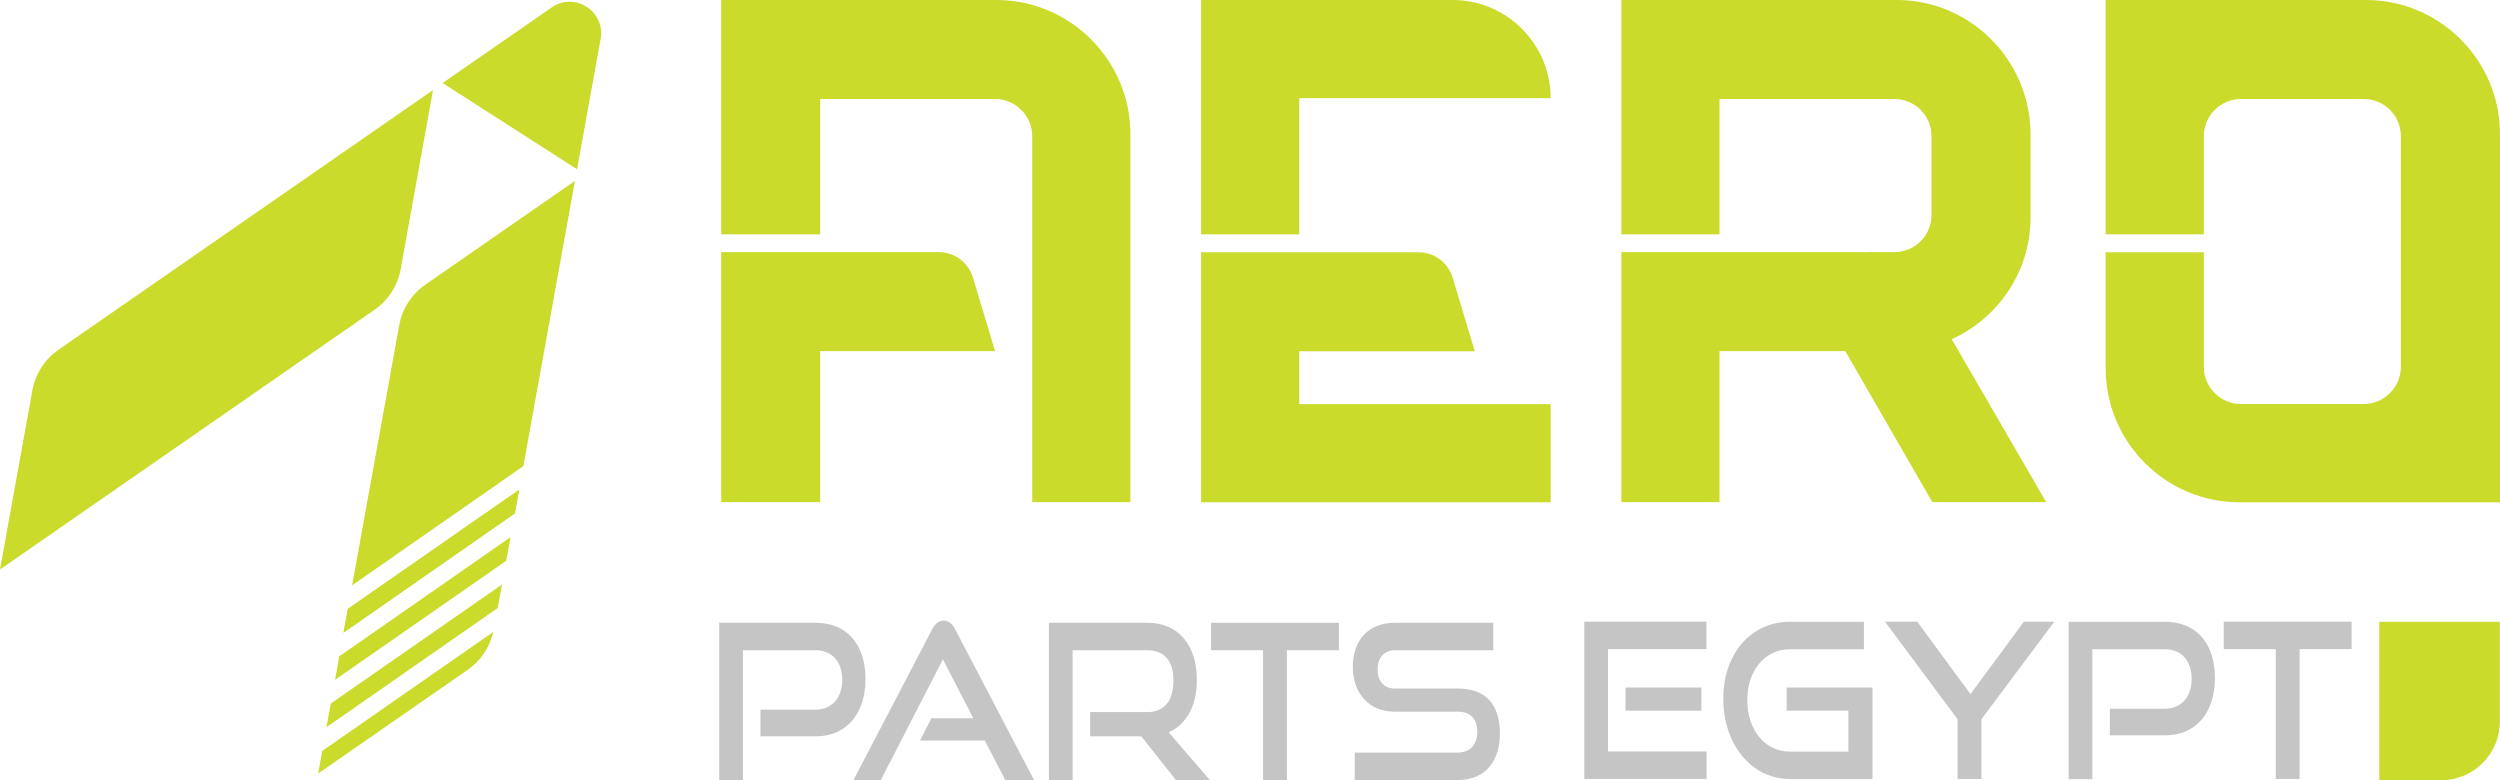
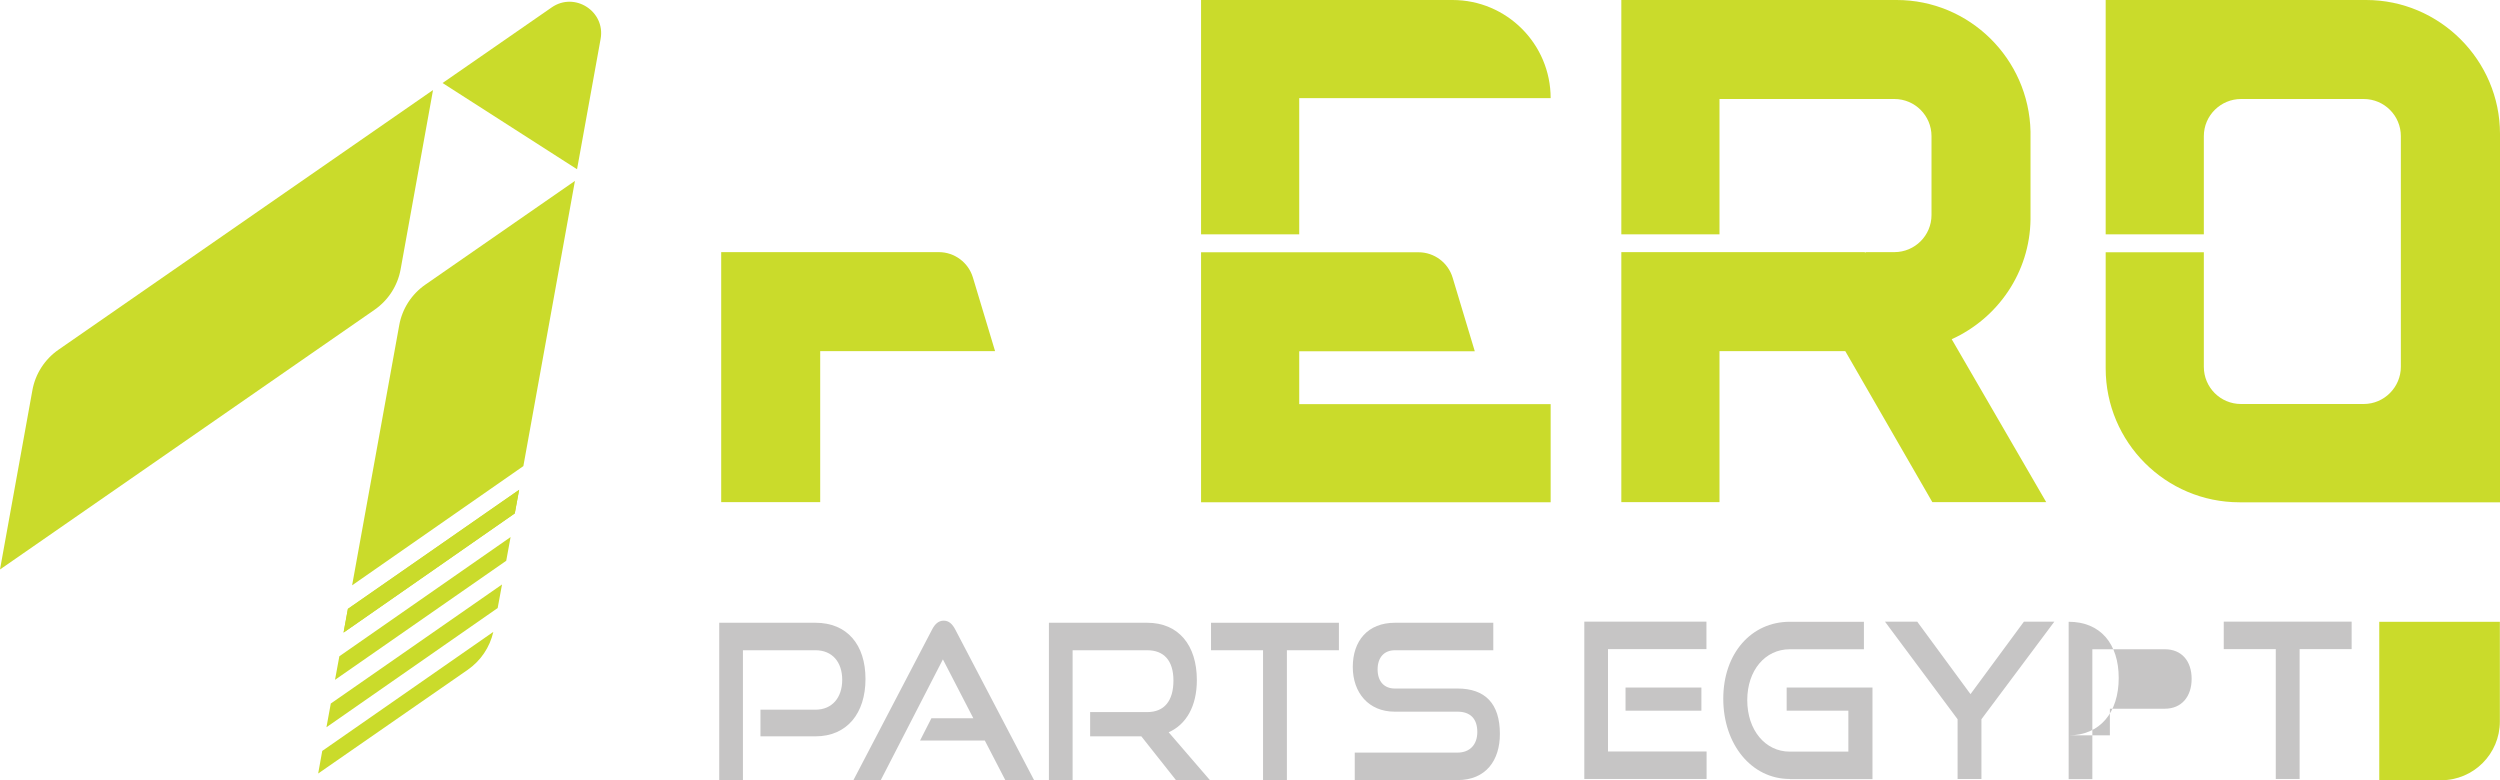
<svg xmlns="http://www.w3.org/2000/svg" id="Layer_1" version="1.1" viewBox="0 0 178.28 55.63">
  <defs>
    <style>
      .st0 {
        fill: #cadb2b;
      }

      .st1 {
        fill: #c6c5c5;
      }
    </style>
  </defs>
  <g>
    <g>
      <g>
        <path class="st1" d="M54.23,52.51v-1.9h3.92c1.19,0,1.91-.86,1.91-2.13s-.71-2.11-1.91-2.11h-5.17v9.26h-1.69v-11.22h6.86c2.26,0,3.57,1.56,3.57,4.01s-1.32,4.09-3.57,4.09h-3.92Z" />
        <path class="st1" d="M71.69,55.63l-1.46-2.82h-4.62l.81-1.59h2.99l-2.17-4.2-4.43,8.61h-1.95l5.61-10.74c.2-.39.46-.63.83-.63s.62.25.82.63l5.62,10.74h-2.05Z" />
        <path class="st1" d="M83.86,55.63l-2.47-3.12h-3.65v-1.73h4.07c1.22,0,1.87-.8,1.87-2.25s-.7-2.16-1.87-2.16h-5.32v9.26h-1.69v-11.22h7.01c2.23,0,3.54,1.59,3.54,4.09,0,1.85-.75,3.16-2.01,3.72l2.94,3.41h-2.42Z" />
        <path class="st1" d="M90.07,55.63v-9.26h-3.71v-1.96h9.12v1.96h-3.71v9.26h-1.7Z" />
        <path class="st1" d="M96.61,55.63v-1.96h7.32c.91,0,1.42-.59,1.42-1.47,0-.96-.51-1.45-1.42-1.45h-4.48c-1.84,0-2.98-1.34-2.98-3.19s1.06-3.15,3.01-3.15h7.01v1.96h-7.01c-.78,0-1.24.52-1.24,1.37s.47,1.36,1.22,1.36h4.47c1.97,0,3.03,1.06,3.03,3.24,0,1.88-.99,3.29-3.03,3.29h-7.32Z" />
      </g>
      <g>
        <path class="st1" d="M112.98,55.55v-11.22h8.71v1.96h-7.02v7.3h7.03v1.96h-8.73ZM115.92,50.68v-1.65h5.41v1.65h-5.41Z" />
        <path class="st1" d="M127.63,55.55c-2.73,0-4.74-2.47-4.74-5.72s2.01-5.49,4.74-5.49h5.29v1.96h-5.29c-1.75,0-3.03,1.5-3.03,3.63s1.28,3.67,3.03,3.67h4.18v-2.92h-4.4v-1.65h6.12v6.53h-5.89Z" />
        <path class="st1" d="M139.6,55.55v-4.26l-5.18-6.96h2.3l3.8,5.17,3.81-5.17h2.17l-5.2,6.96v4.26h-1.7Z" />
-         <path class="st1" d="M150.46,52.44v-1.9h3.92c1.19,0,1.91-.86,1.91-2.13s-.71-2.11-1.91-2.11h-5.17v9.26h-1.69v-11.22h6.86c2.26,0,3.57,1.56,3.57,4.01s-1.32,4.09-3.57,4.09h-3.92Z" />
+         <path class="st1" d="M150.46,52.44v-1.9h3.92c1.19,0,1.91-.86,1.91-2.13s-.71-2.11-1.91-2.11h-5.17v9.26h-1.69v-11.22c2.26,0,3.57,1.56,3.57,4.01s-1.32,4.09-3.57,4.09h-3.92Z" />
        <path class="st1" d="M162.29,55.55v-9.26h-3.71v-1.96h9.12v1.96h-3.71v9.26h-1.7Z" />
      </g>
    </g>
    <g>
      <g>
-         <path class="st0" d="M71.06,0h-19.63v16.71h7.06V7.06h12.47c1.43,0,2.65,1.17,2.65,2.65v26.1h7V9.55c0-5.25-4.3-9.55-9.55-9.55Z" />
        <path class="st0" d="M69.38,19.79c-.32-1.07-1.31-1.81-2.43-1.81h-8.46s-7.06,0-7.06,0v17.83h7.06v-10.77h0s12.47,0,12.47,0l-1.58-5.25Z" />
        <path class="st0" d="M168.73,0h-18.57v16.71h7v-7c0-1.49,1.22-2.65,2.65-2.65h8.75c1.47,0,2.65,1.19,2.65,2.65v16.45c0,1.43-1.17,2.65-2.65,2.65h-8.75c-1.47,0-2.65-1.19-2.65-2.65v-8.17h-7v8.28c0,5.27,4.28,9.55,9.55,9.55h18.57V9.55c0-5.25-4.3-9.55-9.55-9.55Z" />
        <g>
          <path class="st0" d="M92.65,10.22v6.49h-7V0h17.93c3.87,0,7,3.14,7,7h0s-17.93,0-17.93,0v3.22Z" />
          <path class="st0" d="M92.65,28.81v-3.76h.05s12.47,0,12.47,0l-1.58-5.25c-.32-1.07-1.31-1.81-2.43-1.81h-8.46s-.05,0-.05,0h-7v17.83h24.93v-7h-17.93Z" />
        </g>
        <path class="st0" d="M139.18,24.19c3.29-1.49,5.57-4.77,5.62-8.54v-6.26c-.11-5.2-4.35-9.39-9.55-9.39h-19.63v16.71h7V7.06h12.47c1.47,0,2.65,1.19,2.65,2.65v5.62c0,1.47-1.19,2.65-2.65,2.65h-2.07l.02.07-.07-.07h-17.35v17.83h7v-10.77h0s8.97,0,8.97,0l6.21,10.77h8.12l-6.74-11.62Z" />
      </g>
      <path class="st0" d="M174.09,55.63h-4.42v-11.29h8.6v7.11c0,2.31-1.87,4.19-4.19,4.19Z" />
    </g>
  </g>
  <g>
    <g>
      <polygon class="st0" points="35.49 43.36 23.28 51.86 23.59 50.17 35.8 41.68 35.49 43.36" />
      <polygon class="st0" points="36.1 39.99 23.89 48.48 24.2 46.8 36.41 38.3 36.1 39.99" />
      <path class="st0" d="M37.32,33.24l-12.21,8.5,3.36-18.55c.21-1.17.88-2.21,1.86-2.89l10.67-7.4-3.68,20.35Z" />
      <polygon class="st0" points="36.71 36.61 24.5 45.11 24.81 43.42 37.02 34.93 36.71 36.61" />
      <path class="st0" d="M33.36,47.76l-10.67,7.4.29-1.61,12.2-8.49c-.25,1.1-.9,2.06-1.82,2.7Z" />
      <polygon class="st0" points="36.71 36.61 24.5 45.11 24.81 43.42 37.02 34.93 36.71 36.61" />
    </g>
    <path class="st0" d="M41.15,12.07l1.68-9.29c.36-1.97-1.85-3.39-3.49-2.25l-7.78,5.39" />
    <path class="st0" d="M26.71,22.09L0,40.61l2.31-12.78c.21-1.17.88-2.21,1.86-2.89L30.88,6.42l-2.31,12.78c-.21,1.17-.88,2.21-1.86,2.89Z" />
  </g>
</svg>